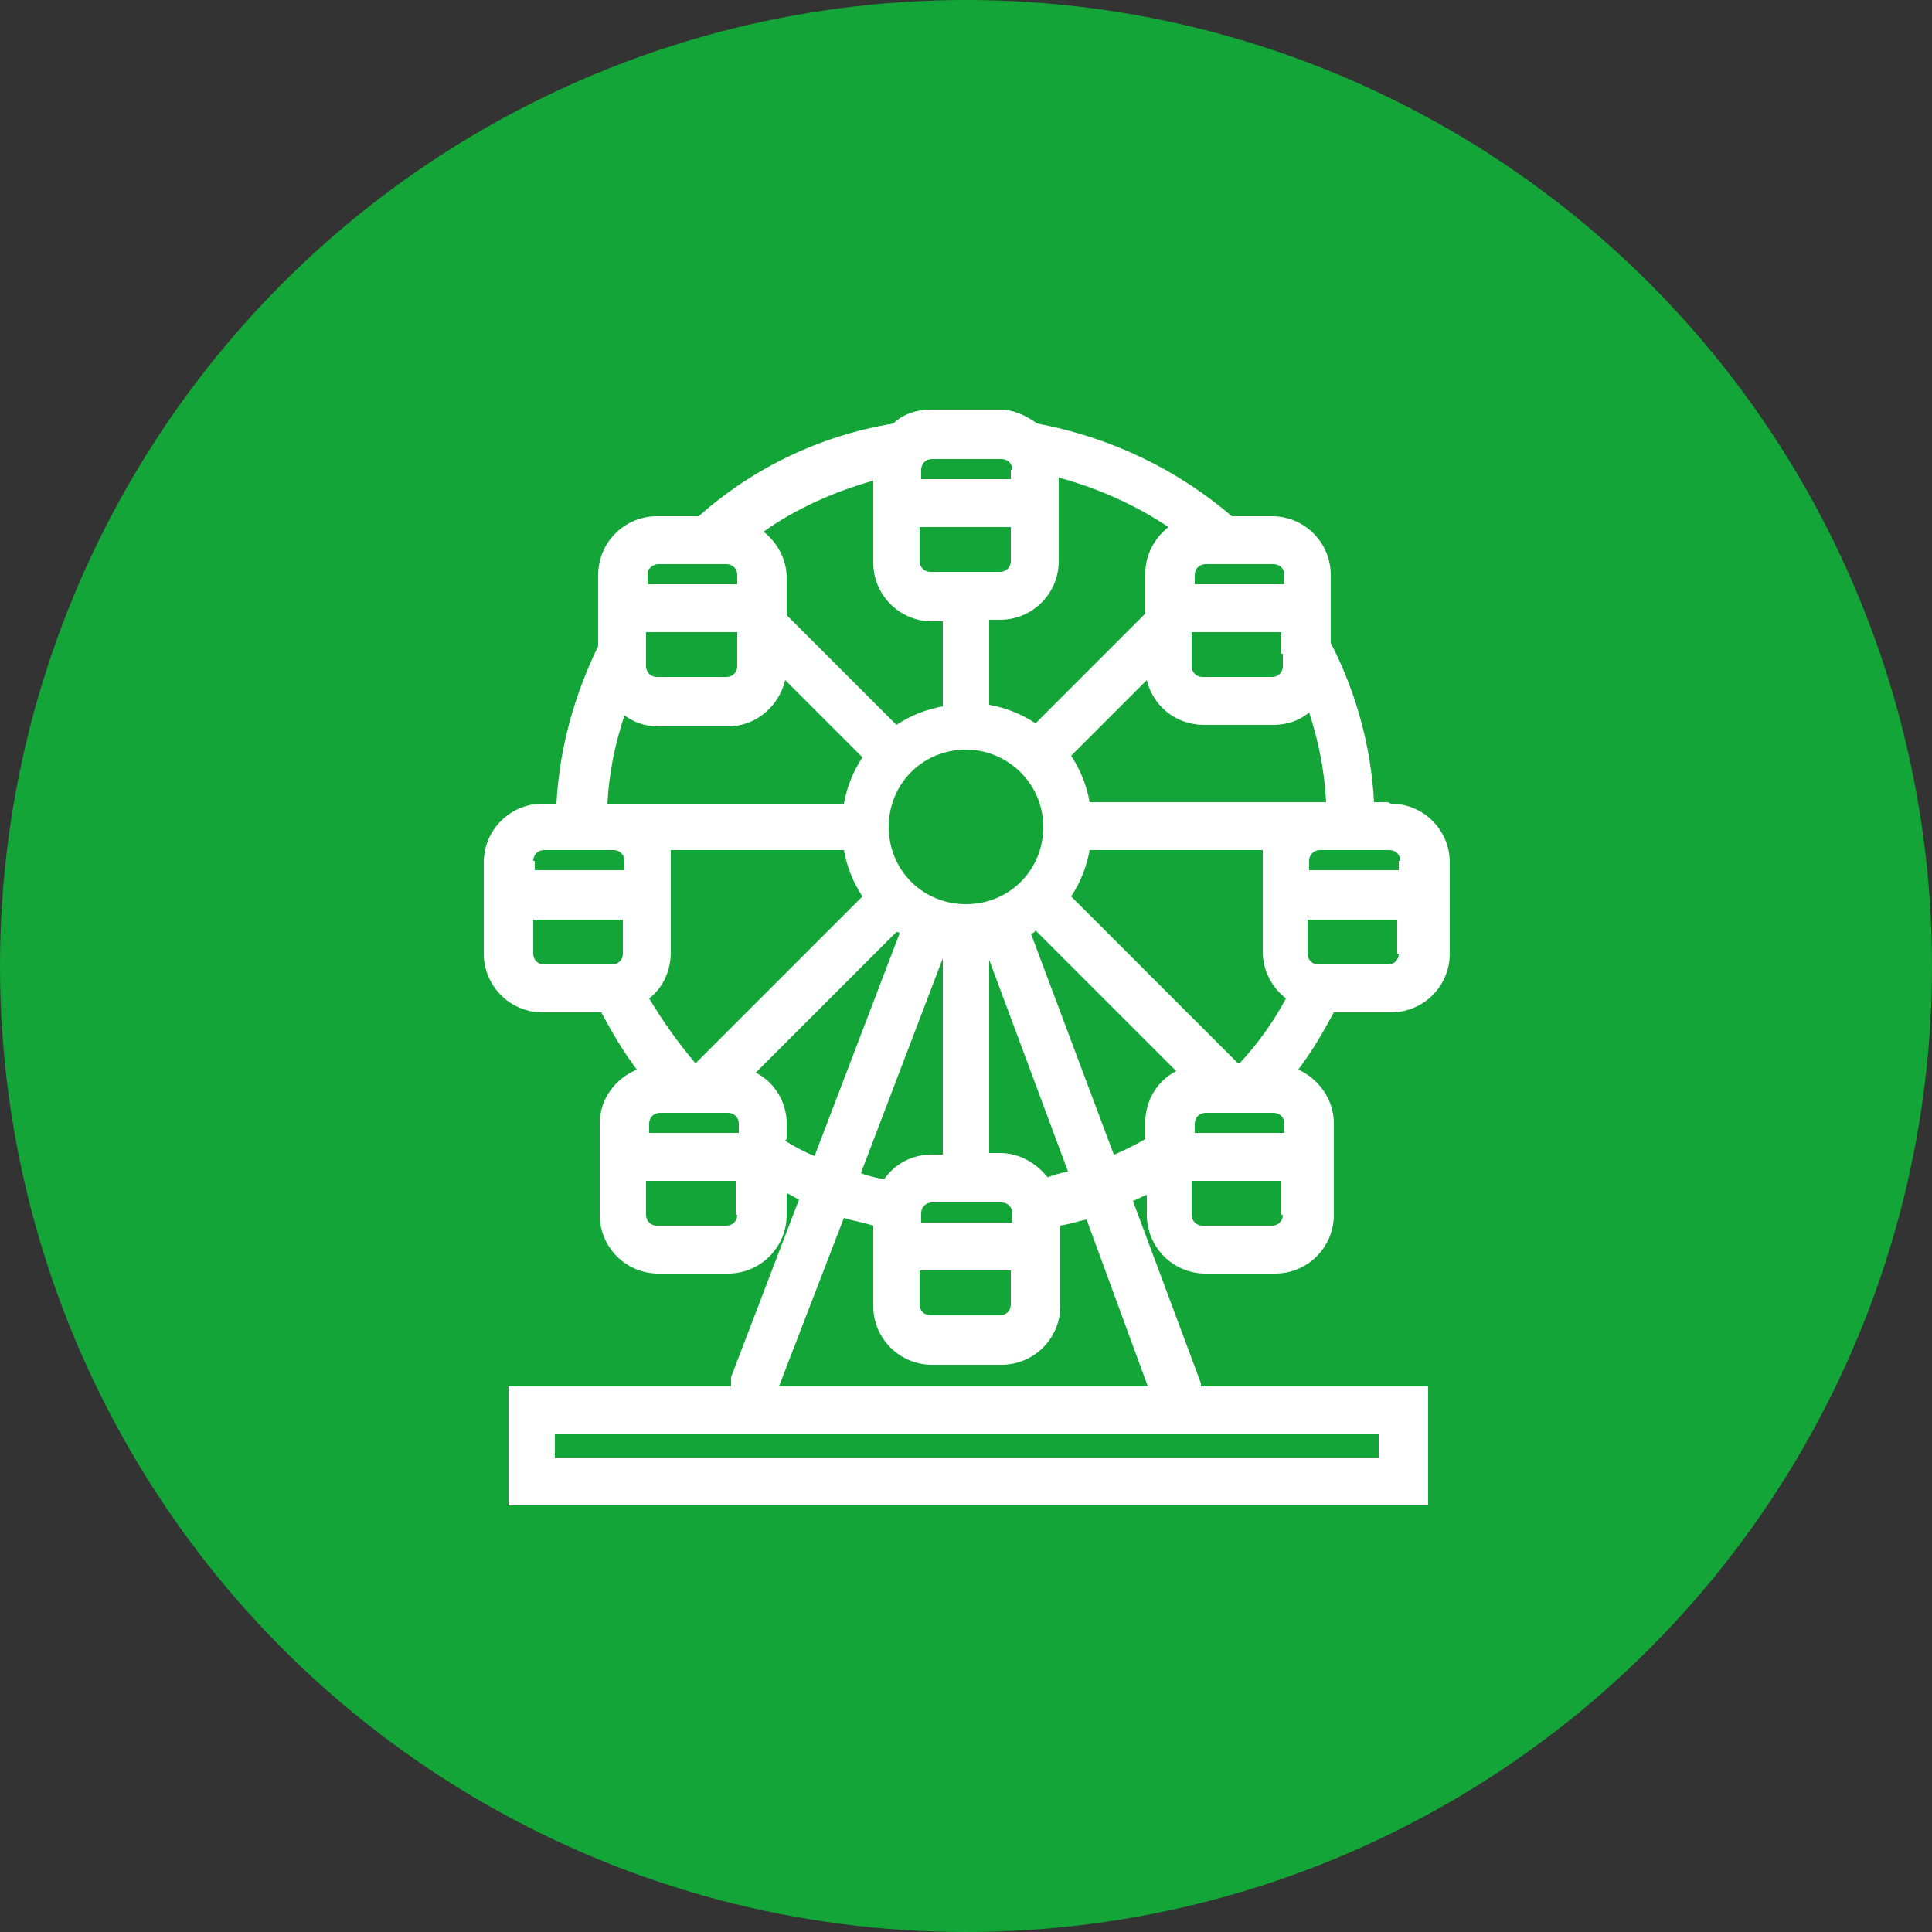
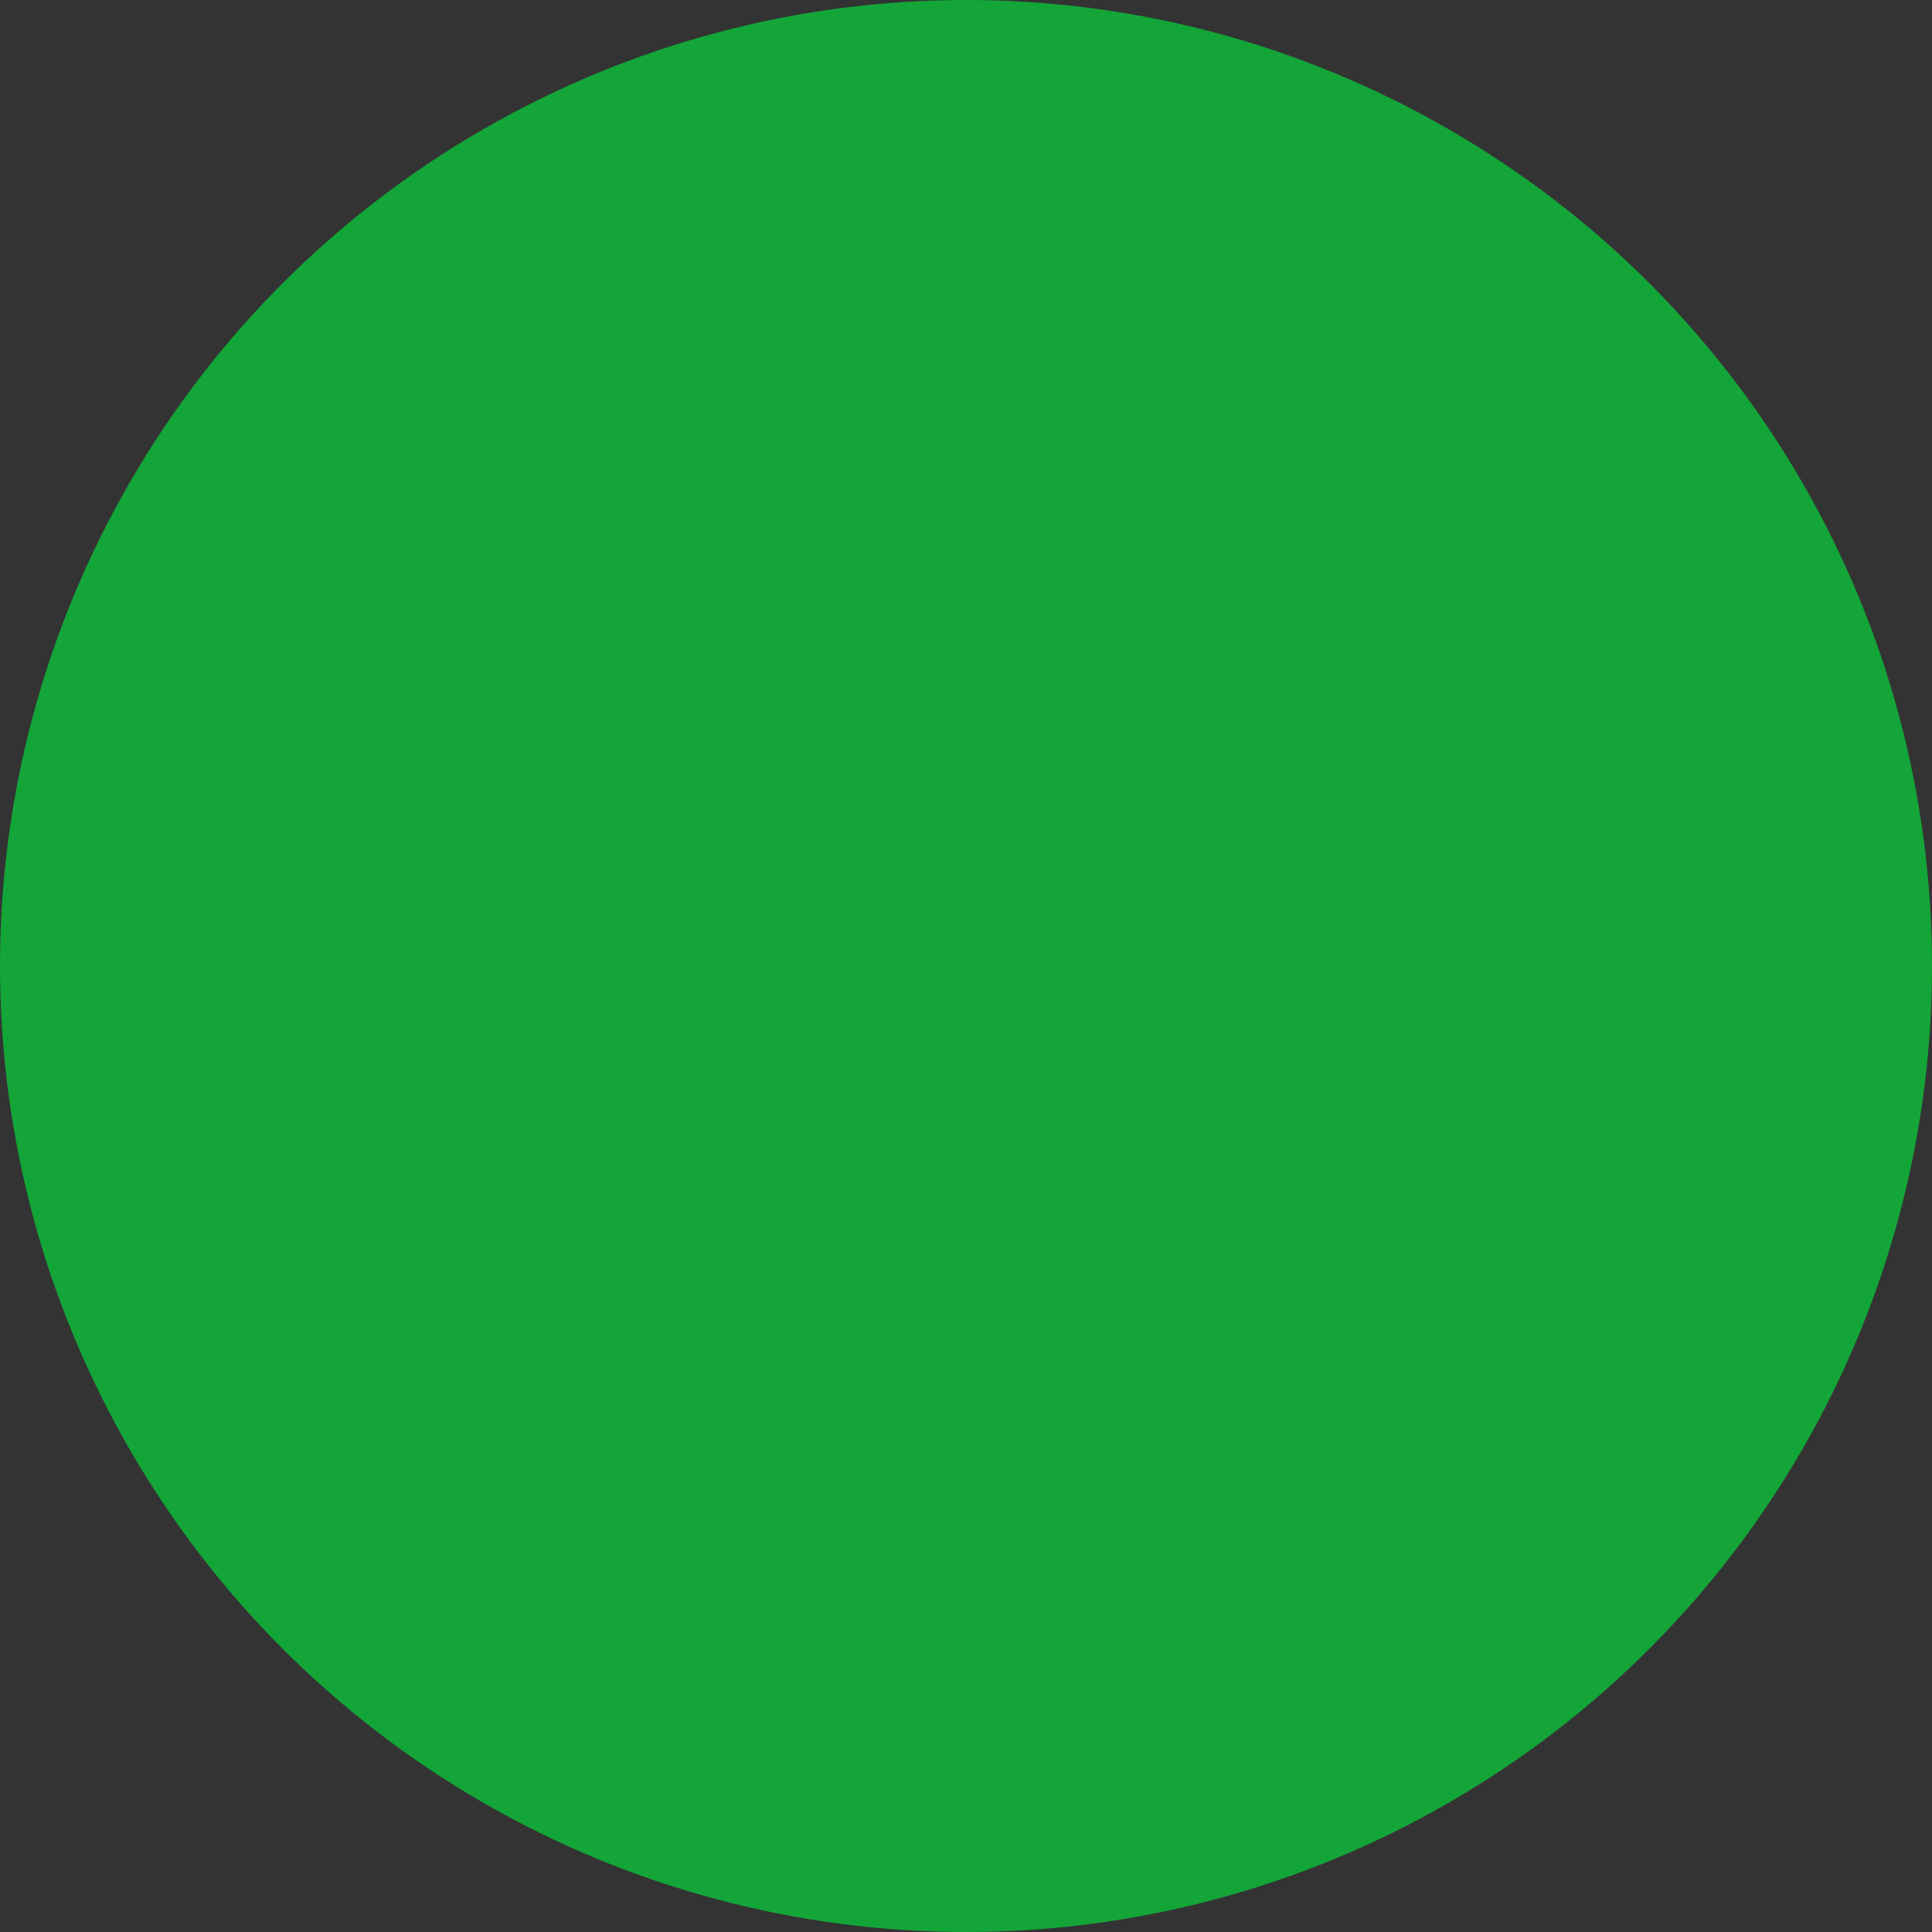
<svg xmlns="http://www.w3.org/2000/svg" id="Ebene_1" data-name="Ebene 1" version="1.1" viewBox="0 0 125 125">
  <rect x="0" y="0" width="125" height="125" fill="#333333" stroke="none" />
  <defs>
    <style>
      .cls-1 {
        fill: #13a538;
      }

      .cls-1, .cls-2 {
        stroke-width: 0px;
      }

      .cls-2 {
        fill: #fff;
      }
    </style>
  </defs>
  <circle class="cls-1" cx="62.5" cy="62.5" r="62.5" />
-   <path class="cls-2" d="M89.8,51.9h-.9c-.2-3.7-1.2-7.2-2.8-10.3v-4.4c0-2.1-1.7-3.8-3.8-3.8h-2.6c-3.5-3-7.8-5.1-12.6-6-.7-.5-1.5-.9-2.4-.9h-4.5c-.9,0-1.8.3-2.4.9-4.8.8-9.1,2.9-12.6,6h-2.7c-2.1,0-3.8,1.7-3.8,3.8v4.6c-1.5,3.1-2.5,6.5-2.7,10.2h-.9c-2.1,0-3.8,1.7-3.8,3.8v5.9c0,2.1,1.7,3.8,3.8,3.8h3.8c.7,1.3,1.4,2.5,2.3,3.7-1.4.6-2.4,1.9-2.4,3.5v5.9c0,2.1,1.7,3.8,3.8,3.8h4.5c2.1,0,3.8-1.7,3.8-3.8v-1.4c.3.1.5.3.8.4l-4.4,11.5c0,.2,0,.4,0,.6h-14.4v7.7h59.5v-7.7h-14.7c0,0,0-.1,0-.2l-4.4-11.8c.3-.1.6-.3.9-.4v1.3c0,2.1,1.7,3.8,3.8,3.8h4.5c2.1,0,3.8-1.7,3.8-3.8v-5.9c0-1.6-1-2.9-2.3-3.5.9-1.2,1.6-2.4,2.3-3.7h3.7c2.1,0,3.8-1.7,3.8-3.8v-5.9c0-2.1-1.7-3.8-3.8-3.8ZM90.5,55.7v.6h-5.8v-.6c0-.4.3-.7.7-.7h4.5c.4,0,.7.3.7.7ZM80.1,68.8l-10.8-10.8c.6-.9,1-1.9,1.2-3h11.2c0,.2,0,.5,0,.7v5.9c0,1.2.6,2.3,1.5,3-.8,1.5-1.8,2.9-3,4.2ZM67.8,76.2c-.7-.9-1.8-1.6-3.1-1.6h-.7v-12.5l5.1,13.7c-.5.1-.9.2-1.4.4ZM45,68.8c-1.1-1.3-2.1-2.7-3-4.2.9-.7,1.4-1.8,1.4-3v-5.9c0-.2,0-.5,0-.7h11.2c.2,1.1.6,2.1,1.2,3l-10.8,10.8ZM40.3,46.2c.6.5,1.4.8,2.3.8h4.5c1.8,0,3.3-1.3,3.7-3l5,5c-.6.9-1,1.9-1.2,3h-15.3c.1-2,.5-3.9,1.1-5.7ZM41.9,40.9h5.8v2.2c0,.4-.3.7-.7.7h-4.5c-.4,0-.7-.3-.7-.7v-2.2ZM65.4,30.4v.6h-5.8v-.6s0,0,0,0c0-.4.3-.7.7-.7h4.5c.4,0,.7.3.7.7,0,0,0,0,0,0ZM59.6,34.1h5.8v2.2c0,.4-.3.7-.7.7h-4.5c-.4,0-.7-.3-.7-.7v-2.2ZM62.5,48.5c2.7,0,5,2.2,5,5s-2.2,5-5,5-5-2.2-5-5,2.2-5,5-5ZM74.2,44c.4,1.7,1.9,2.9,3.7,2.9h4.5c.9,0,1.7-.3,2.3-.8.6,1.8,1,3.8,1.1,5.8h-15.3c-.2-1.1-.6-2.1-1.2-3l5-5ZM83,42.3v.8c0,.4-.3.7-.7.7h-4.5c-.4,0-.7-.3-.7-.7v-2.2h5.8v1.4ZM59.6,79.1v-.6c0-.4.3-.7.7-.7h4.5c.4,0,.7.3.7.7v.6h-5.8ZM61,74.7h-.7c-1.3,0-2.4.6-3.1,1.6-.5-.1-1-.2-1.5-.4l5.3-13.9v12.7ZM59.6,82.2h5.8v2.2c0,.4-.3.7-.7.7h-4.5c-.4,0-.7-.3-.7-.7v-2.2ZM82.4,36.5c.4,0,.7.3.7.7v.6h-5.8v-.6c0-.4.3-.7.7-.7h4.5ZM74.1,37.2v2.5l-7.1,7.1c-.9-.6-1.9-1-3-1.2,0,0,0,0,0-.2v-5.3h.7c2.1,0,3.8-1.7,3.8-3.8v-5.4c2.6.7,5,1.8,7.1,3.2-.9.7-1.5,1.8-1.5,3ZM56.5,31v5.4c0,2.1,1.7,3.8,3.8,3.8h.7v5.3c0,0,0,.1,0,.2-1.1.2-2.1.6-3,1.2l-7.1-7.1v-2.4c0-1.2-.6-2.3-1.5-3,2.1-1.5,4.6-2.6,7.1-3.3ZM46.5,36.5h.5c.4,0,.7.3.7.7v.6h-5.8v-.6c0-.2,0-.3.2-.5,0,0,0,0,0,0,.1-.1.3-.2.5-.2h3.9ZM34.5,55.7c0-.4.3-.7.7-.7h4.5c.4,0,.7.3.7.7v.6h-5.8v-.6ZM37.6,62.4h-2.4c-.4,0-.7-.3-.7-.7v-2.2h5.8v2.2c0,.4-.3.7-.7.7h-2ZM47.1,72c.4,0,.7.3.7.7v.6h-5.8v-.6c0-.4.3-.7.7-.7h4.5ZM47.7,78.6c0,.4-.3.7-.7.7h-4.5c-.4,0-.7-.3-.7-.7v-2.2h5.8v2.2ZM50.9,73.7v-1c0-1.4-.8-2.7-2-3.3l9.1-9.1c0,0,.2,0,.2.1l-5.5,14.4c-.7-.3-1.3-.6-1.9-1ZM89.2,94.3h-53.3v-1.5h53.3v1.5ZM74.3,89.7h-23.9l4.2-10.9c.6.2,1.3.3,1.9.5v5.2c0,2.1,1.7,3.8,3.8,3.8h4.5c2.1,0,3.8-1.7,3.8-3.8v-5.2c.6-.1,1.2-.3,1.7-.4l4,10.9ZM72.1,74.8l-5.4-14.4c0,0,.2,0,.3-.2l9.1,9.1c-1.2.6-2,1.9-2,3.3v1.1c-.7.4-1.3.7-2,1ZM83,78.6c0,.4-.3.7-.7.7h-4.5c-.4,0-.7-.3-.7-.7v-2.2h5.8v2.2ZM82.4,72c.4,0,.7.3.7.7v.6h-5.8v-.6c0-.4.3-.7.7-.7h4.5ZM90.5,61.7c0,.4-.3.7-.7.7h-4.5c-.4,0-.7-.3-.7-.7v-2.2h5.8v2.2Z" />
</svg>